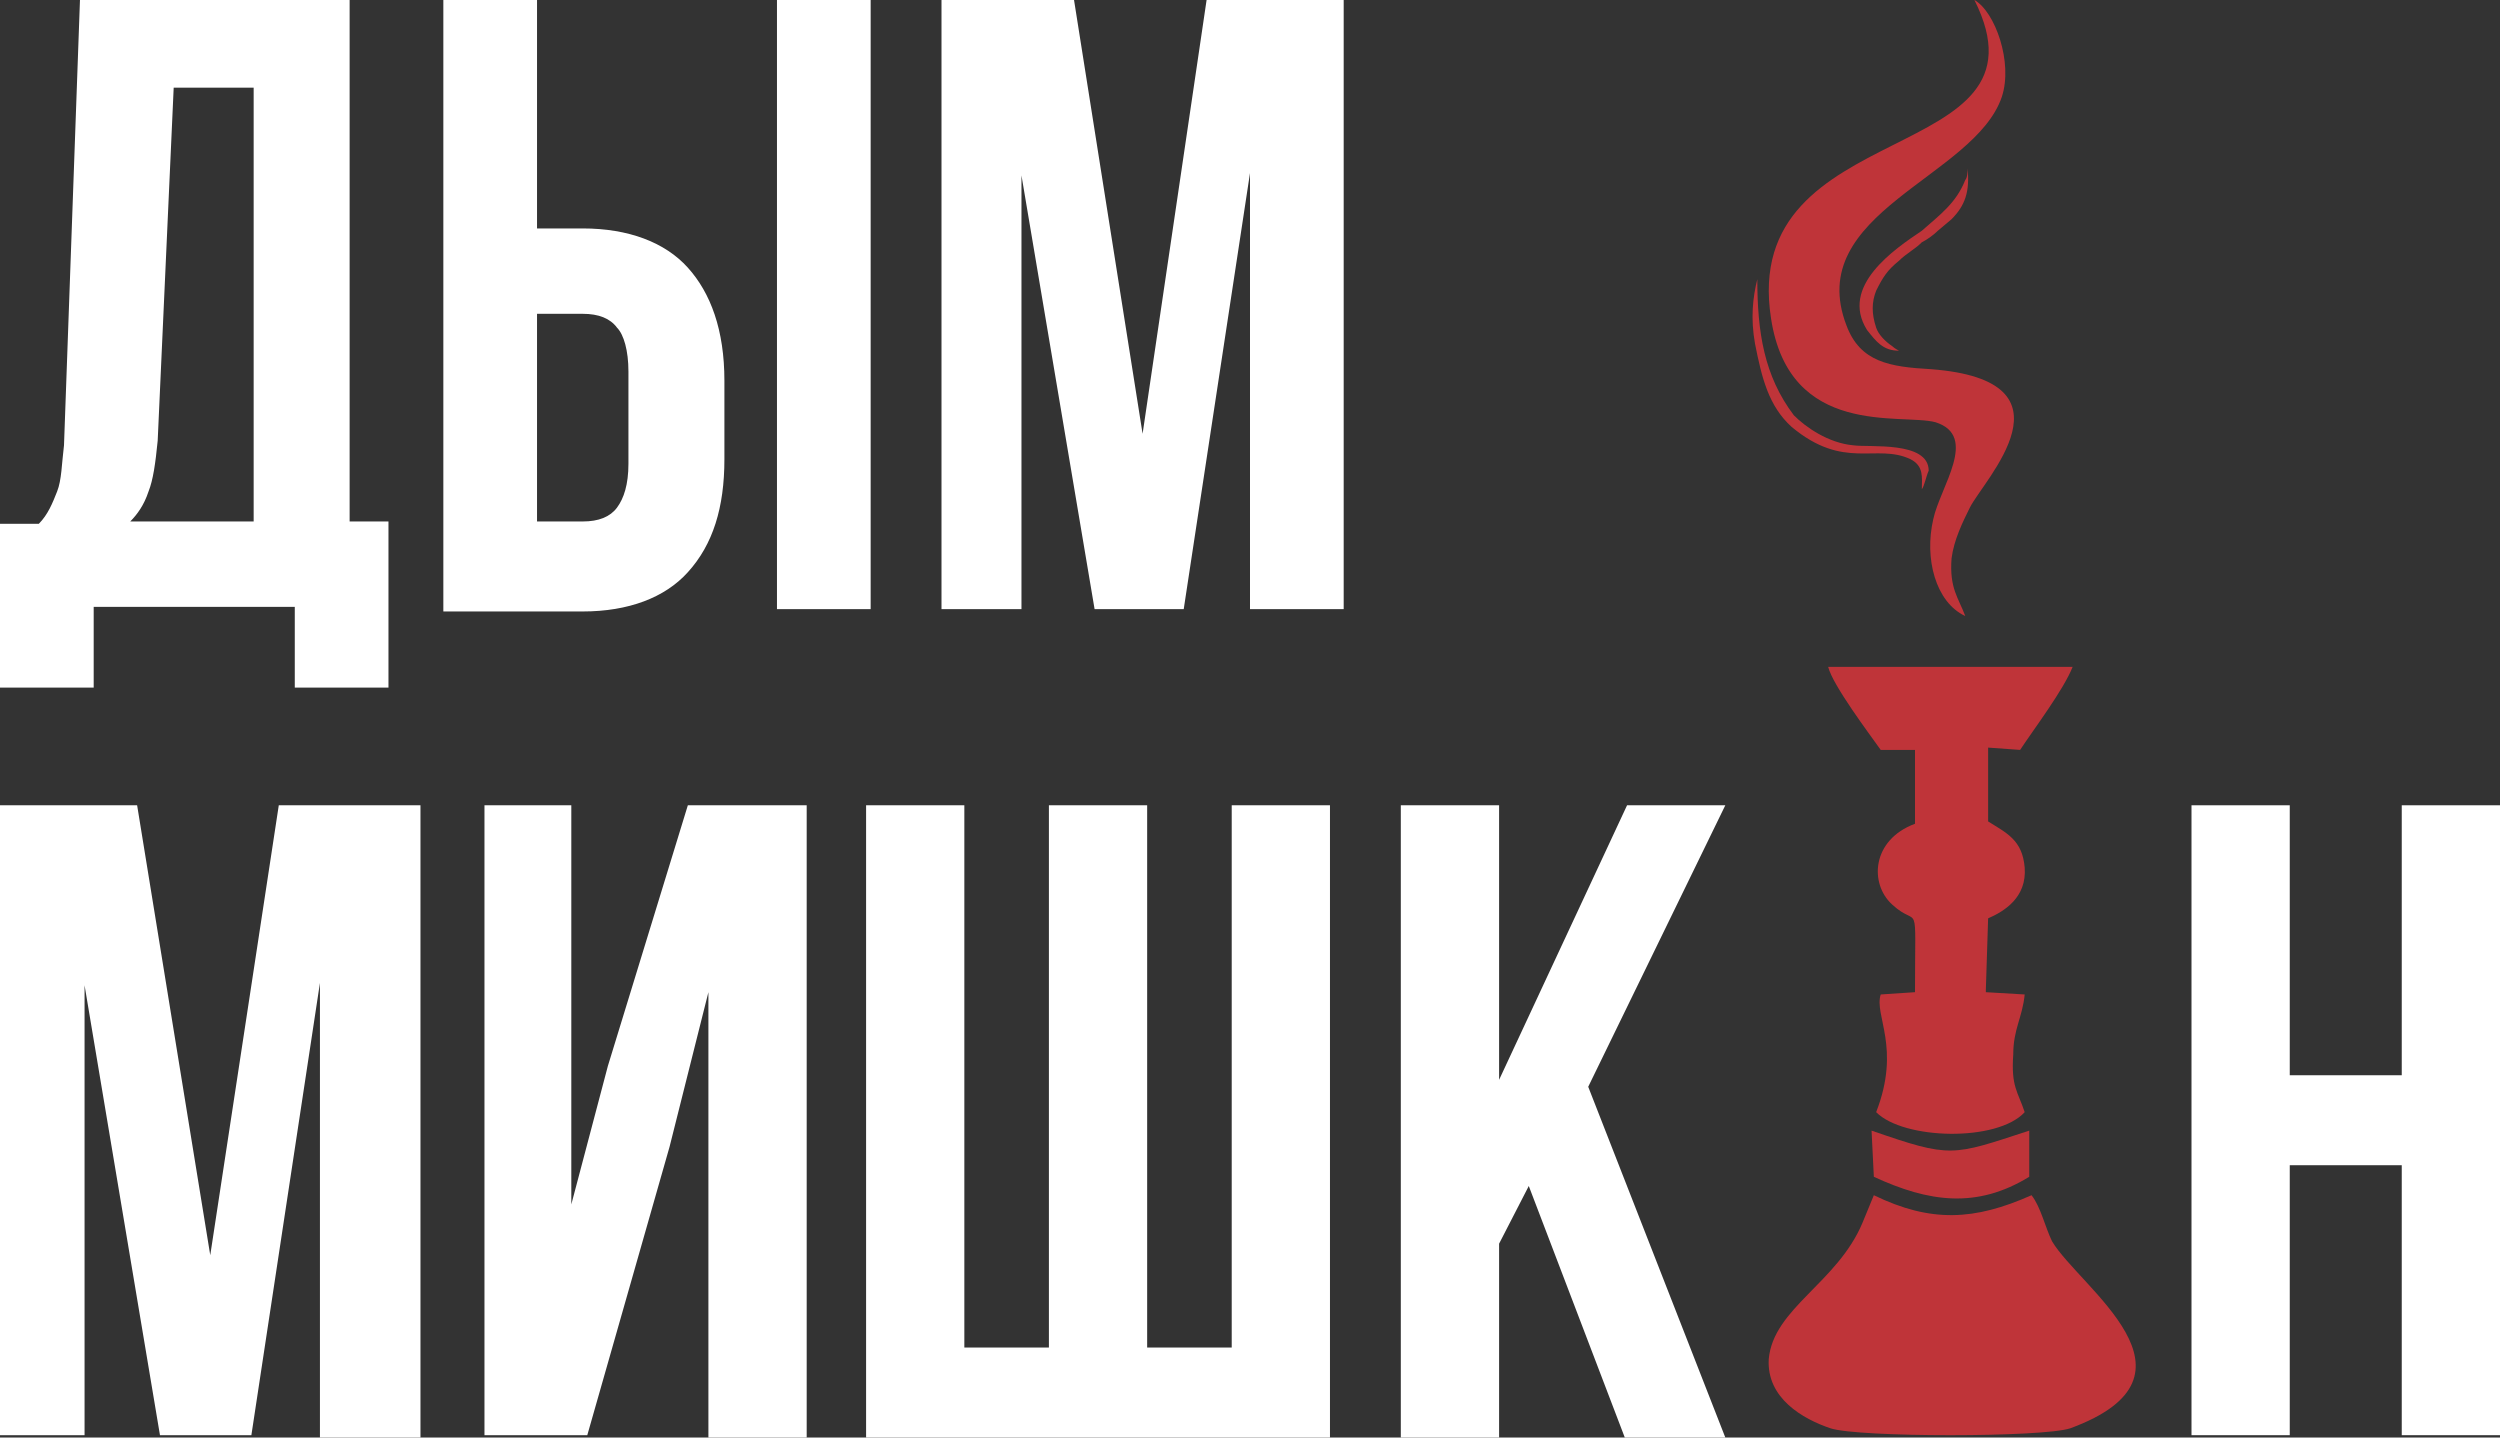
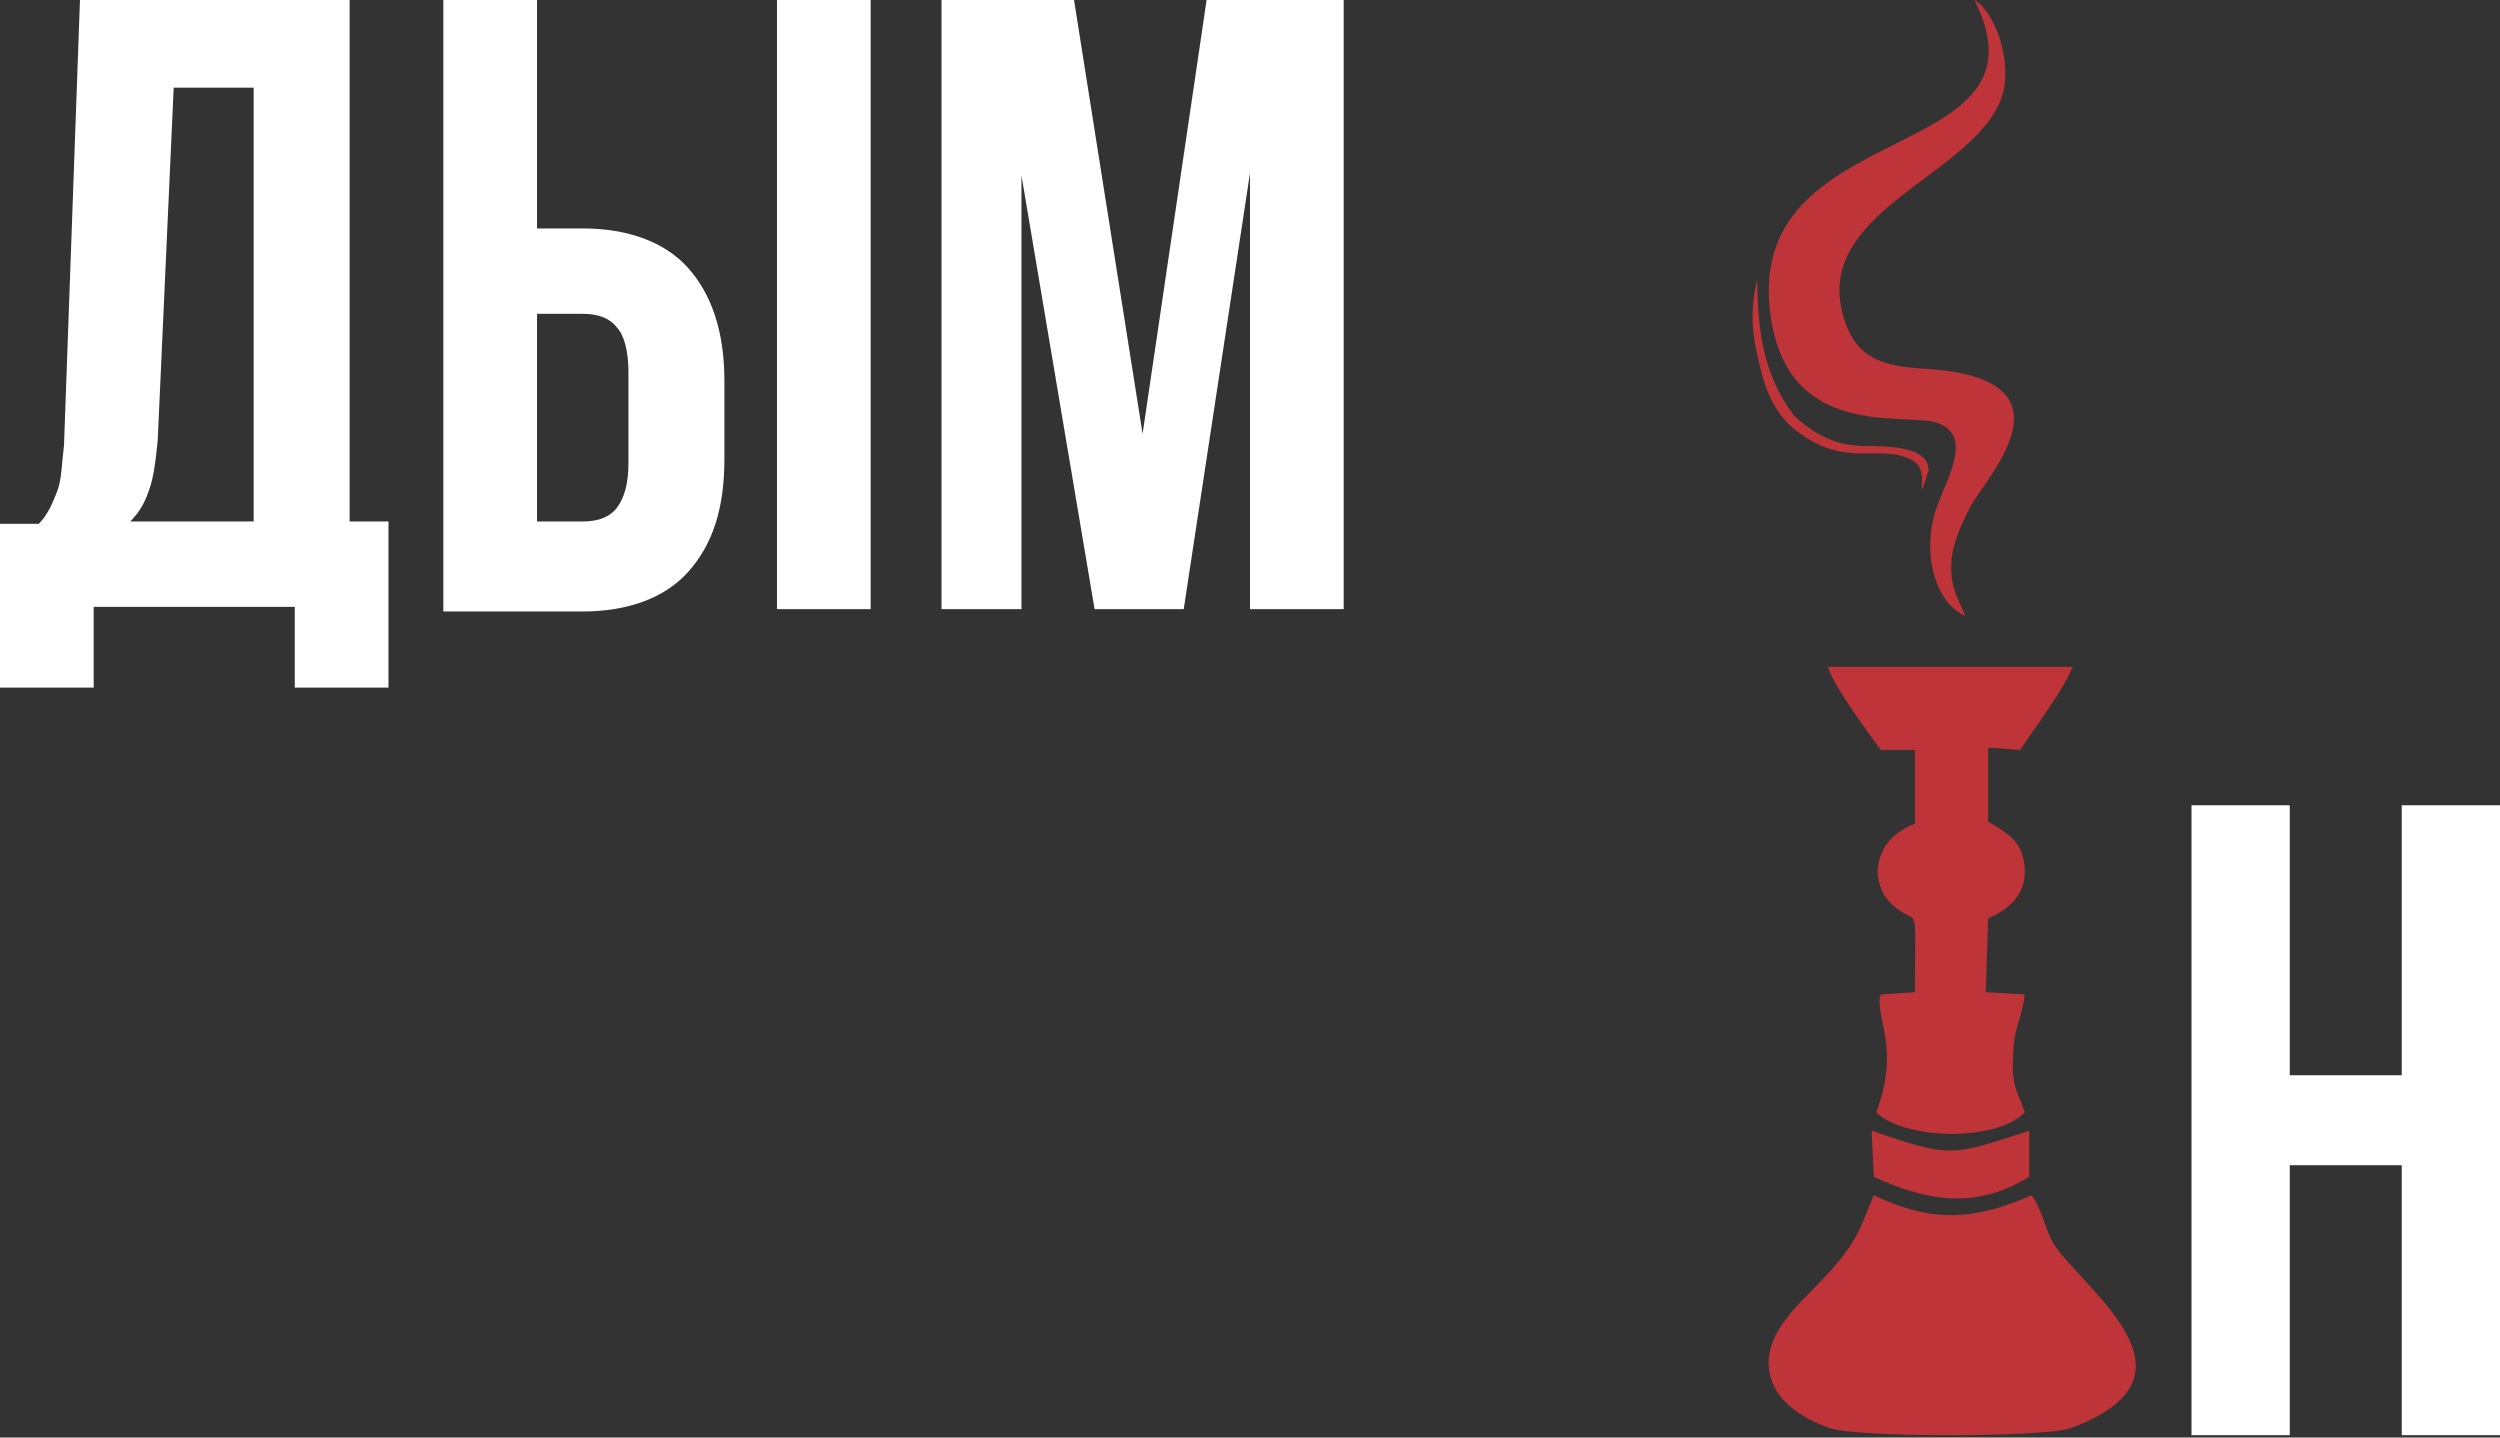
<svg xmlns="http://www.w3.org/2000/svg" width="80" height="46" viewBox="0 0 80 46" fill="none">
  <rect x="0" y="0" width="80" height="46" fill="#333333" stroke="none" />
  <g clip-path="url(#clip0_44_6)">
-     <path fill-rule="evenodd" clip-rule="evenodd" d="M59.744 10.559C60.037 10.928 60.256 11.223 60.768 11.223C60.768 11.223 60.622 11.149 60.548 11.075C60.329 10.928 60.11 10.706 60.037 10.485C59.89 10.042 59.89 9.673 60.037 9.303C60.256 8.86 60.402 8.639 60.768 8.344C60.987 8.122 61.28 7.974 61.499 7.753C61.645 7.679 61.865 7.531 62.011 7.384L62.45 7.014C62.889 6.571 63.035 6.128 62.962 5.39C62.962 5.464 62.962 5.685 62.889 5.759C62.596 6.498 62.084 6.867 61.499 7.384C60.622 7.974 58.867 9.156 59.744 10.559Z" fill="#BF3439" />
    <path fill-rule="evenodd" clip-rule="evenodd" d="M56.161 11.002C56.38 12.109 56.6 12.995 57.331 13.66C59.013 15.063 60.037 14.177 61.133 14.693C61.572 14.915 61.499 15.284 61.499 15.653C61.572 15.579 61.645 15.21 61.718 15.063C61.718 14.103 59.817 14.324 59.305 14.25C58.501 14.177 57.77 13.66 57.404 13.29C56.453 12.035 56.234 10.632 56.234 8.934C56.088 9.525 56.015 10.189 56.161 11.002Z" fill="#BF3439" />
    <path fill-rule="evenodd" clip-rule="evenodd" d="M64.644 23.997C65.082 23.332 66.033 22.077 66.325 21.339H58.501C58.647 21.929 59.817 23.48 60.183 23.997H61.28V26.36C59.89 26.876 59.817 28.279 60.548 28.944C61.426 29.756 61.28 28.575 61.28 31.75L60.183 31.823C59.963 32.488 60.841 33.522 60.037 35.589C60.914 36.475 63.912 36.549 64.79 35.589C64.57 34.925 64.351 34.777 64.424 33.743C64.424 32.931 64.717 32.562 64.79 31.823L63.547 31.75V31.676L63.62 29.387C64.132 29.165 64.863 28.722 64.79 27.762C64.717 26.876 64.205 26.655 63.62 26.286V23.923L64.644 23.997Z" fill="#BF3439" />
    <path fill-rule="evenodd" clip-rule="evenodd" d="M59.598 39.133C58.793 41.053 56.746 41.865 56.6 43.49C56.526 44.745 57.697 45.409 58.574 45.705C59.452 46 65.375 46 66.252 45.705C70.859 44.006 66.545 41.201 65.667 39.724C65.448 39.281 65.302 38.616 65.009 38.247C63.181 39.059 61.792 39.133 59.963 38.247L59.598 39.133Z" fill="#BF3439" />
    <path fill-rule="evenodd" clip-rule="evenodd" d="M63.181 0C65.887 5.39 55.649 3.618 56.673 10.189C57.258 14.029 60.841 13.217 61.938 13.512C63.327 13.955 62.084 15.579 61.865 16.613C61.572 17.868 61.938 19.271 62.889 19.714C62.669 19.124 62.377 18.828 62.45 17.868C62.523 17.278 62.815 16.687 63.035 16.244C63.474 15.358 66.618 12.183 61.792 11.814C60.475 11.74 59.525 11.592 59.086 10.411C57.697 6.793 63.181 5.685 64.058 3.101C64.424 1.994 63.839 0.369 63.181 0Z" fill="#BF3439" />
    <path fill-rule="evenodd" clip-rule="evenodd" d="M59.963 37.657C61.718 38.469 63.254 38.69 64.936 37.657V36.18C62.45 36.992 62.45 37.066 59.89 36.18L59.963 37.657Z" fill="#BF3439" />
    <path d="M30.128 19.493V0H34.369L36.563 13.881L38.611 0H42.998V19.493H40V5.538L37.879 19.493H35.027L32.687 5.612V19.493H30.128ZM24.863 19.493V0H27.861V19.493H24.863ZM17.185 16.687H18.647C19.159 16.687 19.525 16.539 19.744 16.244C19.963 15.949 20.11 15.506 20.11 14.841V11.888C20.11 11.223 19.963 10.706 19.744 10.485C19.525 10.189 19.159 10.042 18.647 10.042H17.185V16.687ZM14.187 0H17.185V7.31H18.647C20.11 7.31 21.28 7.753 22.011 8.565C22.742 9.377 23.181 10.559 23.181 12.183V14.693C23.181 16.244 22.815 17.425 22.011 18.311C21.28 19.124 20.11 19.567 18.647 19.567H14.187V0ZM4.168 16.687H8.117V2.806H5.558L5.046 14.103C4.973 14.841 4.899 15.358 4.753 15.727C4.607 16.17 4.388 16.465 4.168 16.687ZM0 22.077V16.761H1.243C1.536 16.465 1.682 16.096 1.828 15.727C1.974 15.358 1.974 14.841 2.048 14.25L2.559 0H11.188V16.687H12.431V22.003H9.433V19.419H2.998V22.003H0V22.077Z" fill="white" />
    <path d="M70.128 45.926V25.769H73.272V34.408H76.856V25.769H80V45.926H76.856V37.287H73.272V45.926H70.128Z" fill="white" />
-     <path d="M44.826 25.769H47.971V34.555L52.066 25.769H55.21L50.823 34.777L55.21 46H51.993L48.921 37.952L47.971 39.798V46H44.826V25.769ZM27.715 25.769H30.859V43.12H33.565V25.769H36.709V43.12H39.415V25.769H42.559V46H27.715V25.769ZM15.503 45.926V25.769H18.282V38.542L19.452 34.112L22.011 25.769H25.814V46H22.669V31.75L21.426 36.697L18.793 45.926H15.503ZM0 45.926V25.769H4.388L6.728 40.167L8.921 25.769H13.455V46H10.238V31.454L8.044 45.926H5.119L2.706 31.528V45.926H0Z" fill="white" />
  </g>
  <defs>
    <clipPath id="clip0_44_6">
      <rect width="80" height="46" fill="white" />
    </clipPath>
  </defs>
</svg>